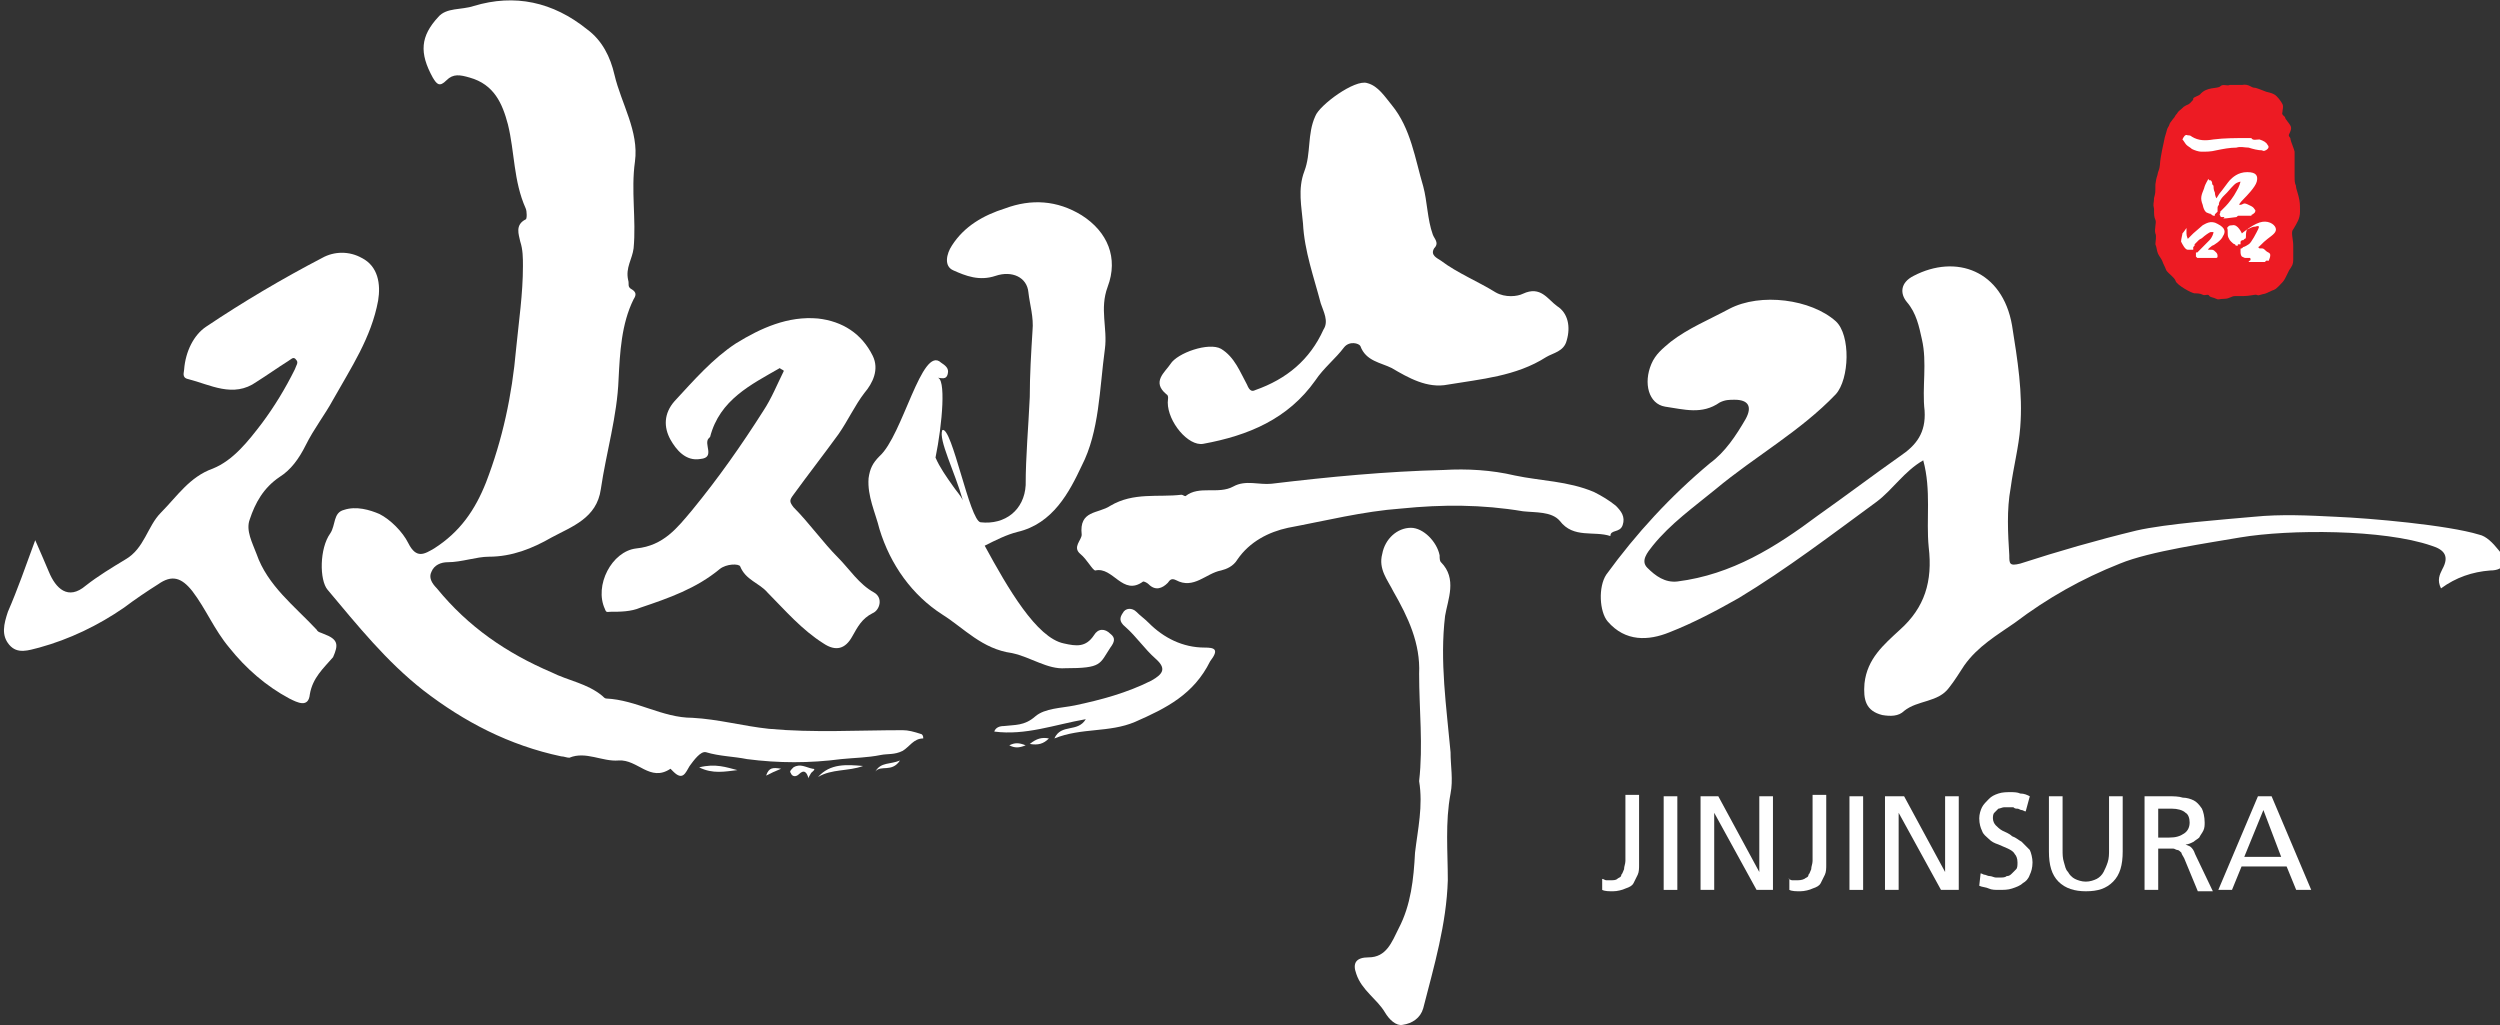
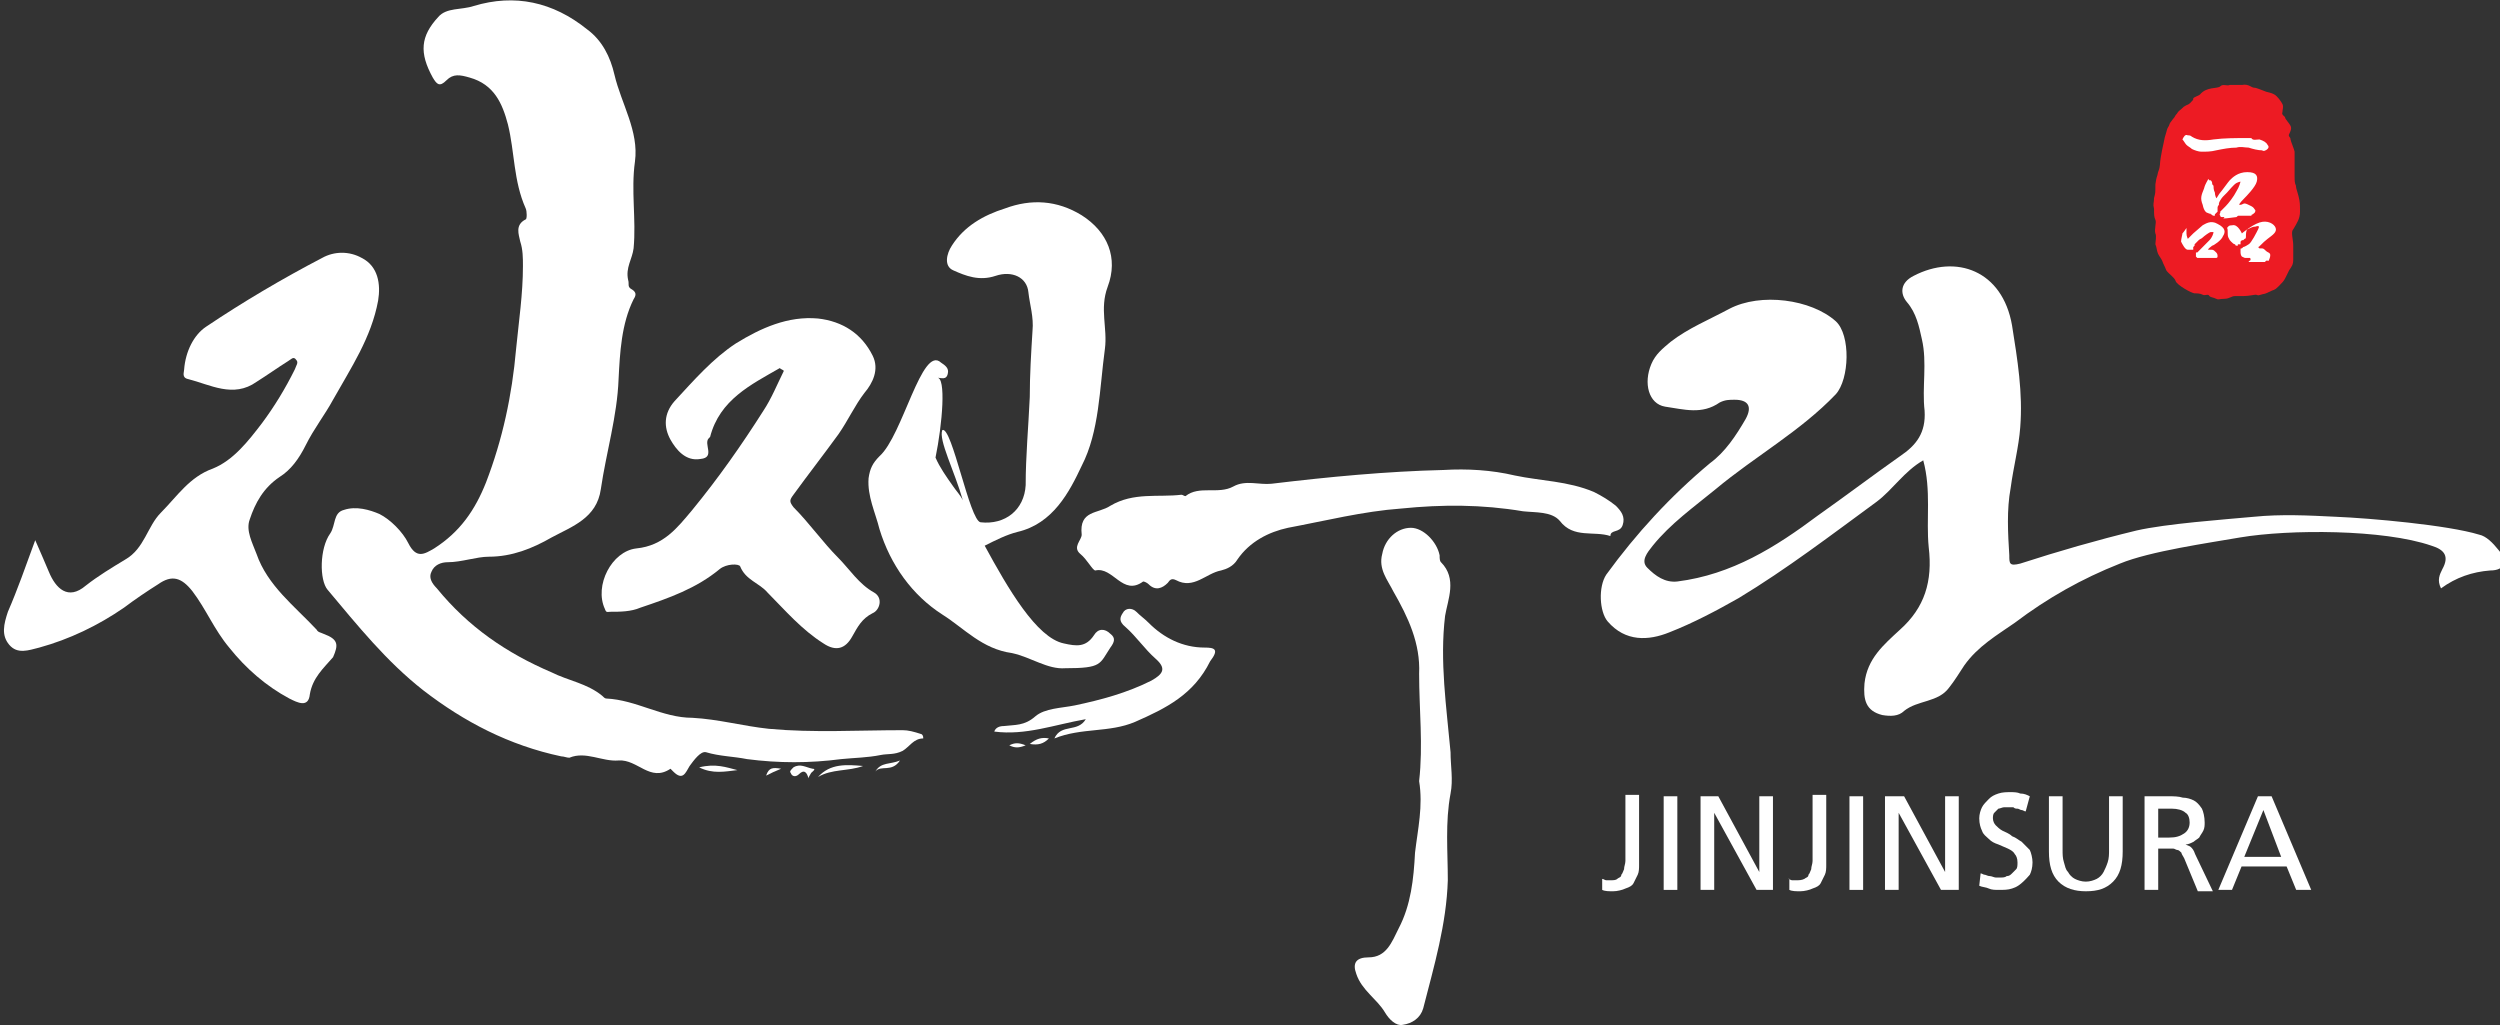
<svg xmlns="http://www.w3.org/2000/svg" width="200" height="82" viewBox="0 0 200 82" fill="none">
  <rect x="0" y="0" width="200" height="82" fill="#333333" stroke="none" />
  <g clip-path="url(#clip0_6508_5)">
    <path d="M128.175 70.311C128.285 70.311 128.394 70.421 128.503 70.421C128.613 70.421 128.722 70.421 128.831 70.421C129.05 70.421 129.268 70.421 129.378 70.311C129.487 70.201 129.705 70.201 129.705 69.98C129.815 69.87 129.815 69.76 129.924 69.54C129.924 69.319 130.033 69.099 130.033 68.879V63.592H131.126V69.209C131.126 69.43 131.126 69.76 131.017 69.98C130.908 70.201 130.798 70.421 130.689 70.641C130.58 70.861 130.361 70.972 130.033 71.082C129.815 71.192 129.378 71.302 129.05 71.302C128.722 71.302 128.394 71.302 128.175 71.192V70.311Z" fill="white" />
    <path d="M133.094 63.702H134.187V71.192H133.094V63.702Z" fill="white" />
    <path d="M136.044 63.702H137.465L140.744 69.76V63.702H141.837V71.192H140.525L137.137 65.023V71.192H136.044V63.702Z" fill="white" />
    <path d="M143.039 70.311C143.148 70.311 143.258 70.421 143.367 70.421C143.476 70.421 143.585 70.421 143.695 70.421C143.913 70.421 144.132 70.421 144.35 70.311C144.46 70.201 144.678 70.201 144.678 69.98C144.788 69.87 144.788 69.76 144.897 69.54C144.897 69.319 145.006 69.099 145.006 68.879V63.592H146.099V69.209C146.099 69.43 146.099 69.76 145.99 69.98C145.881 70.201 145.771 70.421 145.662 70.641C145.553 70.861 145.334 70.972 145.006 71.082C144.788 71.192 144.35 71.302 144.023 71.302C143.695 71.302 143.367 71.302 143.148 71.192V70.311H143.039Z" fill="white" />
    <path d="M147.957 63.702H149.05V71.192H147.957V63.702Z" fill="white" />
    <path d="M150.908 63.702H152.329L155.608 69.76V63.702H156.701V71.192H155.28L151.892 65.023V71.192H150.799V63.702H150.908Z" fill="white" />
-     <path d="M162.056 64.914C161.946 64.914 161.837 64.803 161.728 64.803C161.619 64.803 161.509 64.693 161.4 64.693C161.291 64.693 161.181 64.693 161.072 64.583C160.963 64.583 160.854 64.583 160.744 64.583C160.635 64.583 160.416 64.583 160.307 64.583C160.198 64.583 159.979 64.693 159.87 64.693C159.761 64.803 159.651 64.914 159.542 65.024C159.433 65.134 159.433 65.354 159.433 65.464C159.433 65.685 159.542 65.905 159.651 66.015C159.761 66.125 159.979 66.346 160.198 66.456C160.416 66.566 160.744 66.676 160.963 66.896C161.291 67.006 161.509 67.227 161.728 67.337C161.946 67.557 162.165 67.777 162.384 67.998C162.493 68.218 162.602 68.659 162.602 68.989C162.602 69.43 162.493 69.76 162.384 69.98C162.274 70.311 162.056 70.531 161.837 70.641C161.619 70.861 161.291 70.972 160.963 71.082C160.635 71.192 160.307 71.192 159.87 71.192C159.651 71.192 159.323 71.192 159.105 71.082C158.886 70.972 158.558 70.972 158.34 70.861L158.449 69.87C158.558 69.87 158.668 69.98 158.777 69.98C158.886 69.98 158.996 70.09 159.214 70.09C159.323 70.09 159.542 70.201 159.651 70.201C159.761 70.201 159.979 70.201 160.089 70.201C160.198 70.201 160.416 70.201 160.526 70.09C160.744 70.09 160.854 69.98 160.963 69.87C161.072 69.76 161.181 69.65 161.291 69.54C161.4 69.43 161.4 69.209 161.4 68.989C161.4 68.659 161.291 68.438 161.181 68.328C161.072 68.108 160.854 67.998 160.635 67.888C160.416 67.777 160.089 67.667 159.87 67.557C159.542 67.447 159.323 67.337 159.105 67.117C158.886 66.896 158.668 66.786 158.558 66.456C158.449 66.235 158.34 65.905 158.34 65.464C158.34 65.134 158.449 64.803 158.558 64.583C158.668 64.363 158.886 64.143 159.105 63.922C159.323 63.702 159.542 63.592 159.87 63.482C160.198 63.372 160.526 63.372 160.854 63.372C161.072 63.372 161.4 63.372 161.619 63.482C161.946 63.482 162.165 63.592 162.384 63.702L162.056 64.914Z" fill="white" />
+     <path d="M162.056 64.914C161.946 64.914 161.837 64.803 161.728 64.803C161.619 64.803 161.509 64.693 161.4 64.693C161.291 64.693 161.181 64.693 161.072 64.583C160.963 64.583 160.854 64.583 160.744 64.583C160.635 64.583 160.416 64.583 160.307 64.583C160.198 64.583 159.979 64.693 159.87 64.693C159.761 64.803 159.651 64.914 159.542 65.024C159.433 65.134 159.433 65.354 159.433 65.464C159.433 65.685 159.542 65.905 159.651 66.015C159.761 66.125 159.979 66.346 160.198 66.456C160.416 66.566 160.744 66.676 160.963 66.896C161.291 67.006 161.509 67.227 161.728 67.337C161.946 67.557 162.165 67.777 162.384 67.998C162.493 68.218 162.602 68.659 162.602 68.989C162.602 69.43 162.493 69.76 162.384 69.98C161.619 70.861 161.291 70.972 160.963 71.082C160.635 71.192 160.307 71.192 159.87 71.192C159.651 71.192 159.323 71.192 159.105 71.082C158.886 70.972 158.558 70.972 158.34 70.861L158.449 69.87C158.558 69.87 158.668 69.98 158.777 69.98C158.886 69.98 158.996 70.09 159.214 70.09C159.323 70.09 159.542 70.201 159.651 70.201C159.761 70.201 159.979 70.201 160.089 70.201C160.198 70.201 160.416 70.201 160.526 70.09C160.744 70.09 160.854 69.98 160.963 69.87C161.072 69.76 161.181 69.65 161.291 69.54C161.4 69.43 161.4 69.209 161.4 68.989C161.4 68.659 161.291 68.438 161.181 68.328C161.072 68.108 160.854 67.998 160.635 67.888C160.416 67.777 160.089 67.667 159.87 67.557C159.542 67.447 159.323 67.337 159.105 67.117C158.886 66.896 158.668 66.786 158.558 66.456C158.449 66.235 158.34 65.905 158.34 65.464C158.34 65.134 158.449 64.803 158.558 64.583C158.668 64.363 158.886 64.143 159.105 63.922C159.323 63.702 159.542 63.592 159.87 63.482C160.198 63.372 160.526 63.372 160.854 63.372C161.072 63.372 161.4 63.372 161.619 63.482C161.946 63.482 162.165 63.592 162.384 63.702L162.056 64.914Z" fill="white" />
    <path d="M169.816 68.108C169.816 69.209 169.597 69.98 169.051 70.531C168.504 71.081 167.848 71.302 166.865 71.302C165.99 71.302 165.225 71.081 164.679 70.531C164.132 69.98 163.914 69.209 163.914 68.108V63.702H165.007V67.997C165.007 68.328 165.007 68.658 165.116 68.989C165.225 69.319 165.225 69.539 165.444 69.76C165.553 69.98 165.772 70.2 165.99 70.31C166.209 70.421 166.537 70.531 166.865 70.531C167.193 70.531 167.52 70.421 167.739 70.31C167.958 70.2 168.176 69.98 168.285 69.76C168.395 69.539 168.504 69.319 168.613 68.989C168.723 68.658 168.723 68.328 168.723 67.997V63.702H169.816V68.108Z" fill="white" />
    <path d="M171.673 63.702H173.531C173.859 63.702 174.296 63.702 174.624 63.812C174.952 63.812 175.28 63.922 175.498 64.032C175.717 64.142 175.936 64.362 176.154 64.693C176.263 64.913 176.373 65.354 176.373 65.794C176.373 66.015 176.373 66.235 176.264 66.455C176.154 66.676 176.045 66.786 175.936 67.006C175.826 67.116 175.608 67.226 175.498 67.336C175.28 67.447 175.061 67.557 174.843 67.557C175.061 67.667 175.171 67.667 175.28 67.777C175.389 67.887 175.498 67.997 175.608 68.328L177.029 71.302H175.826L174.733 68.658C174.624 68.438 174.515 68.328 174.515 68.218C174.406 68.108 174.296 67.997 174.187 67.997C174.078 67.997 173.968 67.887 173.859 67.887C173.75 67.887 173.64 67.887 173.422 67.887H172.657V71.192H171.564V63.702H171.673ZM172.657 67.006H173.531C174.078 67.006 174.406 66.896 174.733 66.676C175.061 66.455 175.171 66.125 175.171 65.794C175.171 65.464 175.061 65.133 174.843 65.023C174.624 64.803 174.187 64.693 173.75 64.693H172.657V67.006Z" fill="white" />
    <path d="M180.635 63.702H181.728L184.898 71.192H183.695L182.93 69.319H179.324L178.559 71.192H177.466L180.635 63.702ZM181.072 64.803L179.542 68.548H182.493L181.072 64.803Z" fill="white" />
    <path d="M199.871 43.986C199.433 43.435 198.887 42.884 198.34 42.774C195.827 42.003 189.597 41.453 186.865 41.342C184.679 41.232 182.493 41.122 180.307 41.342C177.903 41.563 173.313 41.893 170.908 42.444C167.739 43.215 164.679 44.096 161.619 45.087C160.744 45.308 160.744 45.087 160.744 44.426C160.635 42.664 160.526 40.792 160.853 39.029C161.072 37.377 161.509 35.725 161.619 34.183C161.837 31.429 161.4 28.786 160.963 26.032C160.198 21.627 156.482 20.305 153.094 22.067C152.001 22.618 152.001 23.499 152.547 24.16C153.312 25.041 153.531 26.142 153.75 27.134C154.187 29.006 153.75 30.989 153.968 32.861C154.077 34.623 153.312 35.615 152.001 36.496C149.815 38.038 147.629 39.69 145.443 41.232C142.055 43.766 138.558 45.968 134.186 46.519C133.203 46.629 132.438 46.079 131.782 45.418C131.235 44.867 131.782 44.206 132.219 43.655C133.64 41.893 135.498 40.571 137.247 39.139C140.416 36.496 144.023 34.513 146.864 31.54C147.957 30.328 148.066 26.803 146.864 25.702C144.897 23.939 140.853 23.389 138.339 24.71C136.7 25.592 135.061 26.253 133.64 27.354C132.984 27.905 132.438 28.345 132.11 29.116C131.454 30.658 131.891 32.31 133.203 32.531C134.733 32.751 136.154 33.192 137.574 32.2C138.012 31.98 138.339 31.98 138.777 31.98C139.87 31.98 140.197 32.531 139.651 33.522C138.886 34.844 138.012 36.166 136.809 37.047C133.64 39.69 130.908 42.664 128.503 45.968C127.847 46.96 127.957 48.942 128.612 49.713C130.033 51.366 131.891 51.255 133.531 50.594C135.498 49.824 137.356 48.832 139.104 47.841C142.93 45.528 146.536 42.774 150.143 40.131C151.454 39.139 152.329 37.708 153.859 36.826C154.515 39.25 154.077 41.563 154.296 43.766C154.624 46.519 153.968 48.612 152.001 50.374C150.689 51.586 149.378 52.687 149.159 54.67C149.05 55.992 149.269 56.873 150.58 57.203C151.236 57.313 151.892 57.313 152.329 56.873C153.422 55.992 155.061 56.212 155.935 55C156.373 54.45 156.7 53.899 157.138 53.238C158.23 51.696 159.761 50.815 161.181 49.824C163.804 47.841 166.537 46.299 169.597 45.087C172.001 44.096 176.701 43.435 179.214 42.995C183.149 42.334 190.69 42.334 194.515 43.655C195.608 43.986 195.936 44.537 195.39 45.528C195.171 45.968 194.952 46.409 195.28 47.07C196.482 46.189 197.794 45.748 199.215 45.638C200.417 45.638 200.636 44.867 199.871 43.986Z" fill="white" />
    <path d="M72.218 58.415C68.612 58.415 65.114 58.635 61.508 58.305C59.431 58.085 57.464 57.534 55.387 57.424C52.983 57.424 50.906 55.992 48.502 55.882C48.393 55.882 48.283 55.772 48.174 55.661C46.972 54.67 45.442 54.45 44.13 53.789C40.524 52.247 37.464 50.154 34.95 47.07C34.513 46.63 34.294 46.189 34.513 45.748C34.731 45.198 35.278 44.977 35.824 44.977C36.917 44.977 38.119 44.537 39.103 44.537C40.961 44.537 42.6 43.876 44.13 42.995C45.77 42.114 47.737 41.453 48.065 39.14C48.502 36.166 49.376 33.302 49.486 30.328C49.595 28.235 49.704 25.922 50.688 23.94C50.906 23.609 50.906 23.389 50.578 23.169C50.141 22.948 50.36 22.728 50.251 22.398C50.032 21.406 50.578 20.745 50.688 19.864C50.906 17.551 50.469 15.238 50.797 12.925C51.125 10.502 49.704 8.299 49.158 5.986C48.83 4.554 48.174 3.233 46.972 2.351C44.239 0.148 41.179 -0.512 37.901 0.479C36.917 0.809 35.715 0.589 35.059 1.36C33.638 2.902 33.529 4.224 34.622 6.206C34.95 6.757 35.168 6.977 35.715 6.427C36.261 5.876 36.808 5.986 37.573 6.206C39.54 6.757 40.196 8.299 40.633 9.951C41.179 12.154 41.07 14.467 42.054 16.67C42.163 16.89 42.163 17.551 42.054 17.551C41.179 17.992 41.507 18.763 41.617 19.314C41.835 19.974 41.835 20.635 41.835 21.296C41.835 23.499 41.507 25.702 41.289 27.905C40.961 31.65 40.196 35.175 38.884 38.589C38.01 40.792 36.808 42.554 34.731 43.876C33.966 44.316 33.31 44.757 32.655 43.435C32.218 42.554 31.234 41.563 30.36 41.122C29.595 40.792 28.502 40.462 27.518 40.792C26.644 41.012 26.862 42.004 26.425 42.664C25.551 43.876 25.551 46.409 26.206 47.18C28.611 50.044 30.906 52.908 33.857 55.221C37.136 57.754 40.742 59.627 44.895 60.508C45.114 60.508 45.333 60.618 45.551 60.618C46.862 60.067 48.174 60.948 49.486 60.838C51.016 60.728 51.999 62.601 53.639 61.499C53.639 61.499 53.748 61.609 53.857 61.719C54.622 62.49 54.841 61.83 55.169 61.279C55.497 60.838 56.043 60.067 56.48 60.177C57.573 60.508 58.666 60.508 59.759 60.728C62.273 61.059 64.786 61.059 67.3 60.728C68.393 60.618 69.377 60.618 70.469 60.398C71.016 60.288 71.562 60.398 72.218 60.067C72.765 59.737 73.093 59.076 73.858 59.076C73.858 58.966 73.858 58.856 73.748 58.745C73.093 58.525 72.655 58.415 72.218 58.415Z" fill="white" />
    <path d="M25.879 50.705C25.66 50.594 25.441 50.594 25.332 50.374C23.583 48.502 21.398 46.849 20.523 44.316C20.195 43.435 19.649 42.444 19.977 41.562C20.414 40.241 21.07 39.029 22.381 38.148C23.256 37.597 23.911 36.716 24.458 35.615C25.113 34.293 25.988 33.191 26.644 31.98C28.064 29.447 29.704 27.023 30.25 24.049C30.469 22.728 30.25 21.296 28.939 20.635C27.955 20.084 26.753 20.084 25.769 20.635C22.6 22.287 19.43 24.16 16.48 26.142C15.496 26.803 14.84 28.125 14.731 29.557C14.731 29.777 14.512 30.218 15.059 30.328C16.807 30.768 18.665 31.87 20.523 30.548C21.398 29.997 22.163 29.447 23.037 28.896C23.256 28.786 23.474 28.455 23.693 28.786C23.911 29.006 23.693 29.226 23.583 29.557C22.818 31.099 21.944 32.531 20.96 33.852C19.867 35.284 18.665 36.826 17.026 37.487C15.168 38.148 14.184 39.69 12.873 41.012C11.78 42.113 11.561 43.876 10.031 44.757C8.938 45.417 7.845 46.078 6.862 46.849C5.441 48.061 4.457 47.07 3.911 45.748C3.583 44.977 3.255 44.206 2.818 43.215C2.053 45.307 1.397 47.18 0.632 48.942C0.304 49.934 0.086 50.815 0.742 51.586C1.397 52.357 2.272 52.026 3.146 51.806C5.55 51.145 7.845 50.044 9.922 48.612C10.796 47.951 11.78 47.29 12.654 46.739C13.747 45.968 14.512 46.189 15.387 47.29C16.48 48.722 17.135 50.374 18.337 51.806C19.649 53.458 21.288 54.89 23.146 55.881C23.802 56.212 24.676 56.652 24.786 55.551C25.004 54.229 25.879 53.458 26.644 52.577C27.081 51.586 27.081 51.145 25.879 50.705Z" fill="white" />
-     <path d="M93.421 32.201C93.421 33.743 95.06 35.725 96.262 35.505C99.869 34.844 103.038 33.522 105.224 30.438C105.88 29.447 106.863 28.676 107.519 27.795C107.956 27.244 108.721 27.465 108.831 27.685C109.268 28.896 110.47 29.006 111.344 29.447C112.656 30.218 114.186 31.099 115.825 30.769C118.448 30.328 121.29 30.108 123.694 28.566C124.241 28.235 125.115 28.125 125.334 27.244C125.662 26.143 125.443 25.041 124.569 24.491C123.804 23.94 123.257 22.838 121.836 23.499C121.399 23.72 120.416 23.83 119.651 23.389C118.23 22.508 116.59 21.847 115.279 20.856C114.951 20.636 114.405 20.415 114.732 19.864C115.17 19.424 114.732 19.093 114.623 18.763C114.186 17.551 114.186 16.12 113.858 14.908C113.202 12.705 112.875 10.282 111.344 8.409C110.798 7.749 110.252 6.867 109.377 6.647C108.394 6.317 105.552 8.409 105.224 9.291C104.568 10.723 104.896 12.264 104.35 13.696C103.803 15.128 104.131 16.56 104.24 17.882C104.35 20.085 105.115 22.177 105.661 24.27C105.88 24.931 106.317 25.702 105.88 26.363C104.787 28.786 102.929 30.328 100.415 31.209C100.197 31.32 99.978 31.32 99.76 30.769C99.213 29.777 98.776 28.566 97.683 27.905C96.699 27.354 94.186 28.235 93.639 29.117C93.202 29.777 92.109 30.549 93.311 31.54C93.53 31.65 93.421 31.98 93.421 32.201Z" fill="white" />
    <path d="M55.387 40.791C54.185 42.223 53.092 43.655 50.906 43.875C48.939 44.096 47.518 46.849 48.393 48.722C48.502 49.052 48.611 48.942 48.83 48.942C49.595 48.942 50.469 48.942 51.234 48.612C53.529 47.841 55.715 47.07 57.573 45.528C58.12 45.087 59.103 45.087 59.212 45.307C59.65 46.409 60.742 46.629 61.398 47.4C62.819 48.832 64.131 50.374 65.879 51.475C66.863 52.136 67.628 51.916 68.174 50.925C68.612 50.154 68.939 49.493 69.814 49.052C70.36 48.832 70.688 47.841 69.923 47.4C68.721 46.739 67.956 45.528 67.081 44.647C65.77 43.325 64.786 41.893 63.475 40.571C63.147 40.13 63.147 40.02 63.475 39.58C64.677 37.928 65.879 36.386 67.081 34.733C67.847 33.632 68.393 32.42 69.158 31.429C69.814 30.658 70.36 29.557 69.814 28.455C68.939 26.693 67.409 25.702 65.442 25.481C63.038 25.261 60.852 26.252 58.885 27.464C57.027 28.675 55.496 30.438 53.967 32.09C53.092 33.081 53.092 34.183 53.639 35.174C54.076 35.945 54.841 36.936 56.043 36.716C57.245 36.606 56.262 35.504 56.699 35.064L56.808 34.954C57.573 31.98 60.087 30.768 62.382 29.447C62.491 29.557 62.6 29.557 62.71 29.667C62.163 30.768 61.726 31.87 61.07 32.861C59.322 35.615 57.464 38.258 55.387 40.791Z" fill="white" />
    <path d="M129.815 42.003C130.033 41.343 129.705 40.902 129.268 40.461C128.722 40.021 128.175 39.69 127.52 39.36C125.443 38.479 123.257 38.479 121.181 38.038C119.323 37.598 117.355 37.487 115.498 37.598C110.907 37.708 106.317 38.148 101.727 38.699C100.743 38.809 99.65 38.369 98.667 38.919C97.464 39.58 95.934 38.809 94.841 39.69C94.732 39.69 94.623 39.58 94.514 39.58C92.656 39.8 90.688 39.36 88.83 40.461C87.847 41.122 86.317 40.792 86.535 42.774C86.535 43.215 85.77 43.766 86.426 44.316C86.972 44.757 87.41 45.638 87.628 45.638C89.049 45.308 89.814 47.731 91.453 46.519C91.563 46.519 91.781 46.63 91.891 46.74C92.437 47.29 92.984 47.07 93.421 46.63C93.53 46.519 93.639 46.189 94.076 46.409C95.497 47.18 96.481 45.858 97.683 45.638C98.12 45.528 98.667 45.308 98.995 44.757C99.978 43.325 101.508 42.554 103.038 42.224C105.989 41.673 109.049 40.902 112.109 40.682C115.388 40.351 118.558 40.351 121.836 40.902C122.82 41.012 124.132 40.902 124.787 41.673C125.88 43.105 127.52 42.444 128.831 42.885C128.831 42.334 129.596 42.664 129.815 42.003Z" fill="white" />
    <path d="M115.607 49.273C115.825 47.951 116.591 46.299 115.279 44.977C115.17 44.867 115.17 44.647 115.17 44.426C114.951 43.325 113.858 42.224 112.875 42.224C111.782 42.224 110.798 43.105 110.579 44.316C110.252 45.528 111.017 46.409 111.454 47.29C112.656 49.383 113.64 51.476 113.53 53.899C113.53 56.763 113.858 59.627 113.53 62.49C113.858 64.473 113.421 66.345 113.202 68.218C113.093 70.311 112.875 72.403 111.891 74.276C111.345 75.377 110.907 76.589 109.487 76.589C108.503 76.589 108.175 77.029 108.503 77.91C108.94 79.232 110.142 79.893 110.798 80.995C111.126 81.545 111.672 82.096 112.219 81.986C112.984 81.876 113.64 81.435 113.858 80.664C114.733 77.25 115.716 73.945 115.825 70.421C115.825 68.108 115.607 65.795 116.044 63.482C116.263 62.38 116.044 61.279 116.044 60.177C115.716 56.542 115.17 52.908 115.607 49.273Z" fill="white" />
    <path d="M85.224 53.458C88.174 53.458 87.956 53.128 88.83 51.806C89.158 51.366 89.267 51.035 88.83 50.705C88.393 50.264 87.847 50.264 87.519 50.815C86.863 51.806 86.098 51.696 85.114 51.476C82.928 51.035 80.633 47.07 78.775 43.656C79.65 43.215 80.524 42.774 81.398 42.554C84.24 41.893 85.551 39.36 86.535 37.267C87.956 34.514 87.956 31.099 88.393 27.905C88.612 26.253 87.956 24.711 88.612 22.948C89.486 20.635 88.612 18.543 86.535 17.221C84.568 16.009 82.491 15.899 80.415 16.67C78.666 17.221 77.136 18.102 76.152 19.644C75.715 20.305 75.497 21.296 76.262 21.627C77.245 22.067 78.338 22.508 79.65 22.067C80.961 21.627 82.163 22.177 82.273 23.389C82.382 24.38 82.71 25.372 82.6 26.473C82.491 28.235 82.382 29.998 82.382 31.76C82.273 34.183 82.054 36.496 82.054 38.809C81.945 40.792 80.415 42.003 78.447 41.783C77.573 41.673 76.152 34.073 75.387 34.403C75.059 35.174 76.371 37.708 77.027 40.021C76.808 39.58 76.48 39.25 76.262 38.919C75.715 38.148 75.169 37.377 74.841 36.606C75.387 33.963 75.715 30.108 74.95 30.218C75.278 30.218 75.715 30.438 75.824 29.887C75.934 29.447 75.606 29.227 75.278 29.006C73.748 27.574 72.218 34.844 70.36 36.496C69.813 37.047 69.595 37.487 69.486 38.258C69.376 39.69 70.032 41.012 70.36 42.334C71.234 45.197 72.983 47.621 75.387 49.163C77.136 50.264 78.557 51.916 80.961 52.247C82.491 52.577 83.803 53.569 85.224 53.458Z" fill="white" />
    <path d="M96.372 51.806C94.623 51.806 93.093 51.035 91.891 49.824C91.563 49.493 91.235 49.273 90.907 48.942C90.579 48.612 90.033 48.612 89.814 49.053C89.596 49.383 89.487 49.713 90.033 50.154C90.907 50.925 91.563 51.916 92.437 52.687C93.312 53.458 93.093 53.899 92.109 54.45C90.142 55.441 88.066 55.992 85.989 56.432C84.896 56.653 83.585 56.653 82.82 57.313C81.945 58.084 81.18 57.974 80.306 58.084C79.978 58.084 79.65 58.194 79.541 58.525C82.055 58.855 84.35 57.974 86.864 57.534C86.208 58.635 84.896 57.864 84.35 59.076C86.536 58.194 88.722 58.635 90.798 57.754C93.312 56.653 95.498 55.551 96.809 52.907C97.574 51.916 97.137 51.806 96.372 51.806Z" fill="white" />
    <path d="M69.049 61.279C67.846 61.719 66.535 61.499 65.442 62.16C66.425 61.058 67.737 61.168 69.049 61.279Z" fill="white" />
    <path d="M55.934 61.389C57.245 61.058 58.119 61.389 58.994 61.609C58.01 61.719 57.026 61.939 55.934 61.389Z" fill="white" />
    <path d="M64.677 62.27C64.568 61.829 64.349 61.499 63.912 61.939C63.693 62.16 63.365 62.16 63.256 61.829C63.147 61.719 63.256 61.609 63.475 61.389C64.021 61.058 64.459 61.389 65.005 61.499C65.333 61.499 65.005 61.719 64.896 61.829C64.786 62.05 64.677 62.16 64.677 62.27Z" fill="white" />
    <path d="M71.999 60.838C71.344 61.829 70.469 61.168 70.032 61.719C70.469 60.948 71.234 61.168 71.999 60.838Z" fill="white" />
    <path d="M82.383 59.517C82.929 59.076 83.366 58.966 83.913 59.076C83.475 59.517 83.038 59.627 82.383 59.517Z" fill="white" />
    <path d="M80.743 59.626C81.18 59.406 81.508 59.406 82.054 59.626C81.508 59.846 81.18 59.846 80.743 59.626Z" fill="white" />
    <path d="M61.289 62.05C61.508 61.389 61.836 61.389 62.491 61.499C61.945 61.719 61.726 61.83 61.289 62.05Z" fill="white" />
    <path d="M173.618 14.624C173.671 14.307 174.081 11.937 174.279 10.792L177.088 9.57L181.216 9.471L182.537 10.792V13.501V17.927V20.834C182.537 21.164 181.48 21.957 181.216 22.353C181.004 22.67 179.234 22.926 178.375 23.014L174.873 21.957L173.618 19.578C173.596 18.059 173.565 14.941 173.618 14.624Z" fill="white" />
    <path d="M184 16.93C184 16.385 184 16.168 183.892 15.732C183.784 15.296 183.676 15.078 183.676 14.86C183.568 14.642 183.568 14.424 183.568 14.097C183.568 13.77 183.568 13.661 183.568 13.226C183.568 12.79 183.568 12.245 183.568 12.136C183.568 12.027 183.243 11.264 183.243 11.155C183.243 10.937 183.027 10.937 183.135 10.719C183.243 10.501 183.351 10.284 183.243 10.066C183.135 9.848 182.811 9.521 182.811 9.412C182.811 9.303 182.486 9.194 182.594 8.976C182.594 8.758 182.703 8.54 182.594 8.322C182.486 8.104 182.162 7.668 181.946 7.559C181.73 7.45 181.73 7.45 181.297 7.341C180.973 7.232 180.54 7.015 180.324 7.015C180.108 7.015 179.892 6.688 179.351 6.797C178.918 6.797 178.594 6.797 178.378 6.797C178.162 6.906 177.837 6.688 177.621 6.906C177.405 7.124 176.54 6.906 175.999 7.559C175.891 7.668 175.459 7.777 175.459 7.886C175.459 7.995 175.459 7.995 175.242 8.213C175.026 8.431 175.026 8.322 174.702 8.54C174.377 8.867 174.269 8.867 174.161 9.085C173.945 9.303 174.053 9.303 173.837 9.521C173.621 9.848 173.621 9.739 173.513 10.066C173.404 10.284 173.404 10.175 173.296 10.61C173.188 10.937 173.188 10.937 173.08 11.482C172.972 11.918 172.972 12.027 172.864 12.572C172.756 13.117 172.864 13.226 172.648 13.77C172.539 14.315 172.539 13.988 172.431 14.751C172.431 15.514 172.431 15.405 172.323 15.841C172.323 16.276 172.215 16.276 172.323 16.712C172.323 17.148 172.323 17.366 172.431 17.584C172.539 17.802 172.323 18.347 172.431 18.674C172.539 18.892 172.431 19.327 172.431 19.545C172.539 19.763 172.539 20.09 172.648 20.308C172.756 20.526 172.864 20.635 172.972 20.853C173.08 21.18 173.188 21.289 173.296 21.616C173.513 21.942 173.945 22.16 174.053 22.487C174.161 22.814 175.351 23.468 175.567 23.468C175.783 23.468 175.999 23.468 176.215 23.577C176.432 23.686 176.648 23.468 176.756 23.686C176.864 23.795 177.08 23.795 177.297 23.904C177.513 24.013 177.513 23.904 177.945 23.904C178.378 23.904 178.486 23.686 178.81 23.686C179.135 23.686 178.918 23.686 179.459 23.686C179.892 23.686 180.324 23.577 180.432 23.577C180.648 23.577 180.54 23.686 180.865 23.577C181.189 23.468 181.081 23.577 181.513 23.359C181.946 23.141 181.946 23.25 182.27 22.923C182.594 22.596 182.703 22.487 182.811 22.269C182.919 22.052 182.919 22.052 183.135 21.616C183.351 21.289 183.459 21.18 183.459 20.744C183.459 20.308 183.459 20.199 183.459 19.654C183.459 19.11 183.243 18.565 183.459 18.347C183.784 17.802 184 17.475 184 16.93ZM175.026 10.828C175.134 10.828 175.242 10.828 175.351 10.937C175.891 11.264 176.432 11.264 177.08 11.155C177.945 11.046 178.81 11.046 179.675 11.046C179.783 11.046 179.892 11.046 179.892 11.046C180 11.046 180.108 11.046 180.108 11.046C180.216 11.264 180.54 11.155 180.756 11.155C181.081 11.264 181.297 11.373 181.405 11.591C181.513 11.7 181.513 11.809 181.405 11.918C181.297 12.027 181.081 12.136 180.973 12.027C180.648 12.027 180.216 11.918 179.892 11.809C179.567 11.809 179.243 11.7 178.918 11.809C178.378 11.809 177.837 11.918 177.297 12.027C176.864 12.136 176.54 12.136 176.107 12.136C175.891 12.136 175.567 12.027 175.351 11.918C175.242 11.809 175.026 11.7 174.918 11.591C174.81 11.482 174.702 11.264 174.594 11.155C174.702 10.937 174.81 10.719 175.026 10.828ZM177.837 18.892C177.729 19.218 177.08 19.654 176.972 19.654C176.864 19.763 176.648 19.872 176.648 19.981C176.648 19.981 176.648 19.981 176.756 19.981C176.756 19.981 176.864 19.981 176.972 19.981C177.08 19.981 177.189 20.09 177.297 20.199C177.405 20.308 177.405 20.417 177.405 20.526C177.405 20.635 177.297 20.635 177.297 20.635C177.297 20.635 177.297 20.635 177.189 20.635C177.189 20.635 177.189 20.635 177.08 20.635H176.972C176.972 20.635 176.972 20.635 176.864 20.635C176.864 20.635 176.864 20.635 176.756 20.635C176.756 20.635 176.756 20.635 176.648 20.635C176.648 20.635 176.648 20.635 176.54 20.635C176.54 20.635 176.54 20.635 176.432 20.635C176.432 20.635 176.432 20.635 176.324 20.635C176.324 20.635 176.324 20.635 176.215 20.635H176.107C176.107 20.635 176.107 20.635 175.999 20.635H175.891H175.783C175.783 20.635 175.783 20.635 175.891 20.635H175.783C175.783 20.635 175.783 20.635 175.675 20.526C175.675 20.417 175.675 20.417 175.675 20.308C175.675 20.308 175.675 20.308 175.675 20.199H175.783C175.783 20.199 175.891 20.09 175.999 19.981C176.107 19.872 176.54 19.436 176.756 19.218C176.972 19 177.08 18.674 177.08 18.565C177.08 18.565 176.972 18.565 176.864 18.565C176.756 18.565 176.324 18.892 176.215 19C176.107 19.11 175.999 19.11 175.891 19.218C175.783 19.327 175.567 19.545 175.567 19.545C175.567 19.545 175.567 19.545 175.567 19.654L175.459 19.763C175.459 19.763 175.459 19.763 175.459 19.872C175.459 19.872 175.459 19.872 175.459 19.981C175.459 19.981 175.459 19.981 175.351 19.981C175.351 19.981 175.351 19.981 175.242 19.981H175.134H175.026C174.81 19.981 174.594 19.545 174.486 19.327C174.486 19.11 174.594 18.783 174.594 18.674C174.702 18.565 174.918 18.238 174.918 18.238V18.347C174.918 18.347 174.918 18.456 174.918 18.674C174.918 18.892 175.026 19.11 175.026 19.11C175.242 18.892 175.459 18.674 175.459 18.674C175.567 18.565 176.107 18.129 176.215 18.02C176.432 17.911 176.864 17.584 177.405 17.911C178.053 18.238 178.054 18.565 177.837 18.892ZM177.945 17.475C177.837 17.475 177.837 17.475 177.837 17.475C177.837 17.475 177.945 17.475 177.945 17.366H177.837C177.837 17.366 177.837 17.366 177.729 17.366C177.729 17.366 177.621 17.366 177.621 17.257C177.513 17.148 177.621 17.039 177.621 17.039C177.621 17.039 177.621 17.039 177.621 16.93L177.729 16.821C177.729 16.821 177.837 16.712 178.054 16.494C178.27 16.276 178.702 15.732 178.918 15.296C179.135 14.969 179.243 14.533 179.243 14.533C179.243 14.533 179.135 14.533 178.918 14.642C178.702 14.751 178.27 15.296 178.162 15.405C178.054 15.514 177.945 15.623 177.837 15.732C177.729 15.841 177.513 16.168 177.513 16.276C177.513 16.385 177.513 16.276 177.513 16.385C177.513 16.385 177.405 16.494 177.405 16.603V16.712C177.405 16.712 177.405 16.712 177.405 16.821C177.405 16.821 177.405 16.821 177.405 16.93L177.297 17.039L177.189 17.148V17.257C177.189 17.257 177.189 17.257 177.08 17.257C176.972 17.257 176.972 17.148 176.864 17.148C176.864 17.039 176.756 17.148 176.648 17.039C176.54 17.039 176.324 16.93 176.215 16.385C175.999 15.841 176.107 15.623 176.324 15.078C176.432 14.642 176.648 14.424 176.648 14.315C176.648 14.315 176.648 14.315 176.756 14.424C176.756 14.424 176.756 14.424 176.864 14.424C176.864 14.424 176.972 14.533 176.972 14.642C176.972 14.751 176.972 14.751 177.08 14.86C177.08 14.969 177.08 15.187 177.189 15.405C177.189 15.623 177.297 15.841 177.297 15.841C177.297 15.95 177.513 15.514 177.621 15.405C177.729 15.296 178.27 14.533 178.378 14.424C178.594 14.206 179.027 13.77 179.783 13.77C180.54 13.77 180.648 14.097 180.54 14.533C180.432 14.969 179.675 15.732 179.567 15.841C179.459 15.95 179.135 16.276 179.135 16.385H179.243C179.351 16.385 179.459 16.276 179.567 16.276C179.675 16.276 179.892 16.385 180.108 16.494C180.324 16.603 180.324 16.712 180.432 16.821C180.432 17.039 180.324 17.039 180.216 17.148C180.108 17.148 180.108 17.257 180.108 17.257C180.108 17.257 180.108 17.257 180 17.257C179.892 17.257 179.892 17.257 179.892 17.257H179.783C179.675 17.257 179.675 17.257 179.675 17.257H179.567C179.567 17.257 179.567 17.257 179.459 17.257C179.459 17.257 179.459 17.257 179.351 17.257C179.243 17.257 179.351 17.257 179.243 17.257C179.135 17.257 179.135 17.257 179.135 17.257C179.027 17.257 179.027 17.257 178.918 17.366C178.054 17.475 178.053 17.475 177.945 17.475ZM181.405 19.11C180.973 19.436 180.756 19.763 180.648 19.763C180.648 19.763 180.648 19.763 180.756 19.872C180.865 19.872 180.865 19.872 180.973 19.872C181.081 19.872 181.189 19.981 181.297 20.09C181.405 20.199 181.621 20.199 181.621 20.417C181.621 20.635 181.513 20.744 181.513 20.853C181.513 20.853 181.513 20.853 181.405 20.853C181.405 20.853 181.405 20.853 181.297 20.853C181.297 20.853 181.297 20.853 181.189 20.962C181.189 20.962 181.189 20.962 181.081 20.962H180.973C180.973 20.962 180.973 20.962 180.865 20.962C180.756 20.962 180.756 20.962 180.756 20.962C180.756 20.962 180.756 20.962 180.648 20.962H180.54C180.432 20.962 180.432 20.962 180.432 20.962C180.432 20.962 180.432 20.962 180.324 20.962C180.324 20.962 180.324 20.962 180.216 20.962C180.108 20.962 180.108 20.962 180 20.962C179.892 20.962 179.892 20.962 179.892 20.962C179.892 20.962 179.892 20.853 180 20.853C180.108 20.744 180 20.635 180 20.635C180 20.635 179.783 20.635 179.675 20.635C179.567 20.635 179.567 20.635 179.351 20.526C179.243 20.417 179.243 20.199 179.243 20.199V20.09V19.981C179.243 19.872 179.243 19.872 179.351 19.872C179.351 19.872 179.351 19.872 179.459 19.763C179.459 19.763 179.567 19.763 179.892 19.545C180.108 19.436 180.54 18.565 180.648 18.347C180.756 18.129 180.756 18.02 180.432 18.129C180.108 18.129 179.892 18.347 179.783 18.347C179.675 18.456 179.675 18.783 179.675 18.892C179.675 19 179.675 19.11 179.567 19.11C179.459 19.218 179.459 19.218 179.459 19.218C179.459 19.218 179.459 19.218 179.351 19.218C179.351 19.218 179.351 19.218 179.243 19.327C179.243 19.327 179.243 19.327 179.243 19.436V19.545H179.135C179.135 19.545 179.135 19.545 179.027 19.545V19.654C179.027 19.654 179.027 19.654 178.918 19.654C178.918 19.654 178.81 19.654 178.81 19.545C178.702 19.545 178.594 19.436 178.486 19.327C178.378 19.218 178.378 19.218 178.27 19C178.162 18.783 178.27 18.347 178.162 18.238C178.27 18.129 178.27 18.02 178.594 18.02C179.027 17.911 179.351 18.674 179.351 18.674C179.351 18.674 180.108 18.02 180.756 17.802C181.405 17.584 181.946 17.911 182.054 18.238C182.162 18.565 181.838 18.783 181.405 19.11Z" fill="#ED1B23" />
  </g>
  <defs>
    <clipPath id="clip0_6508_5">
      <rect width="200" height="82" fill="white" />
    </clipPath>
  </defs>
</svg>